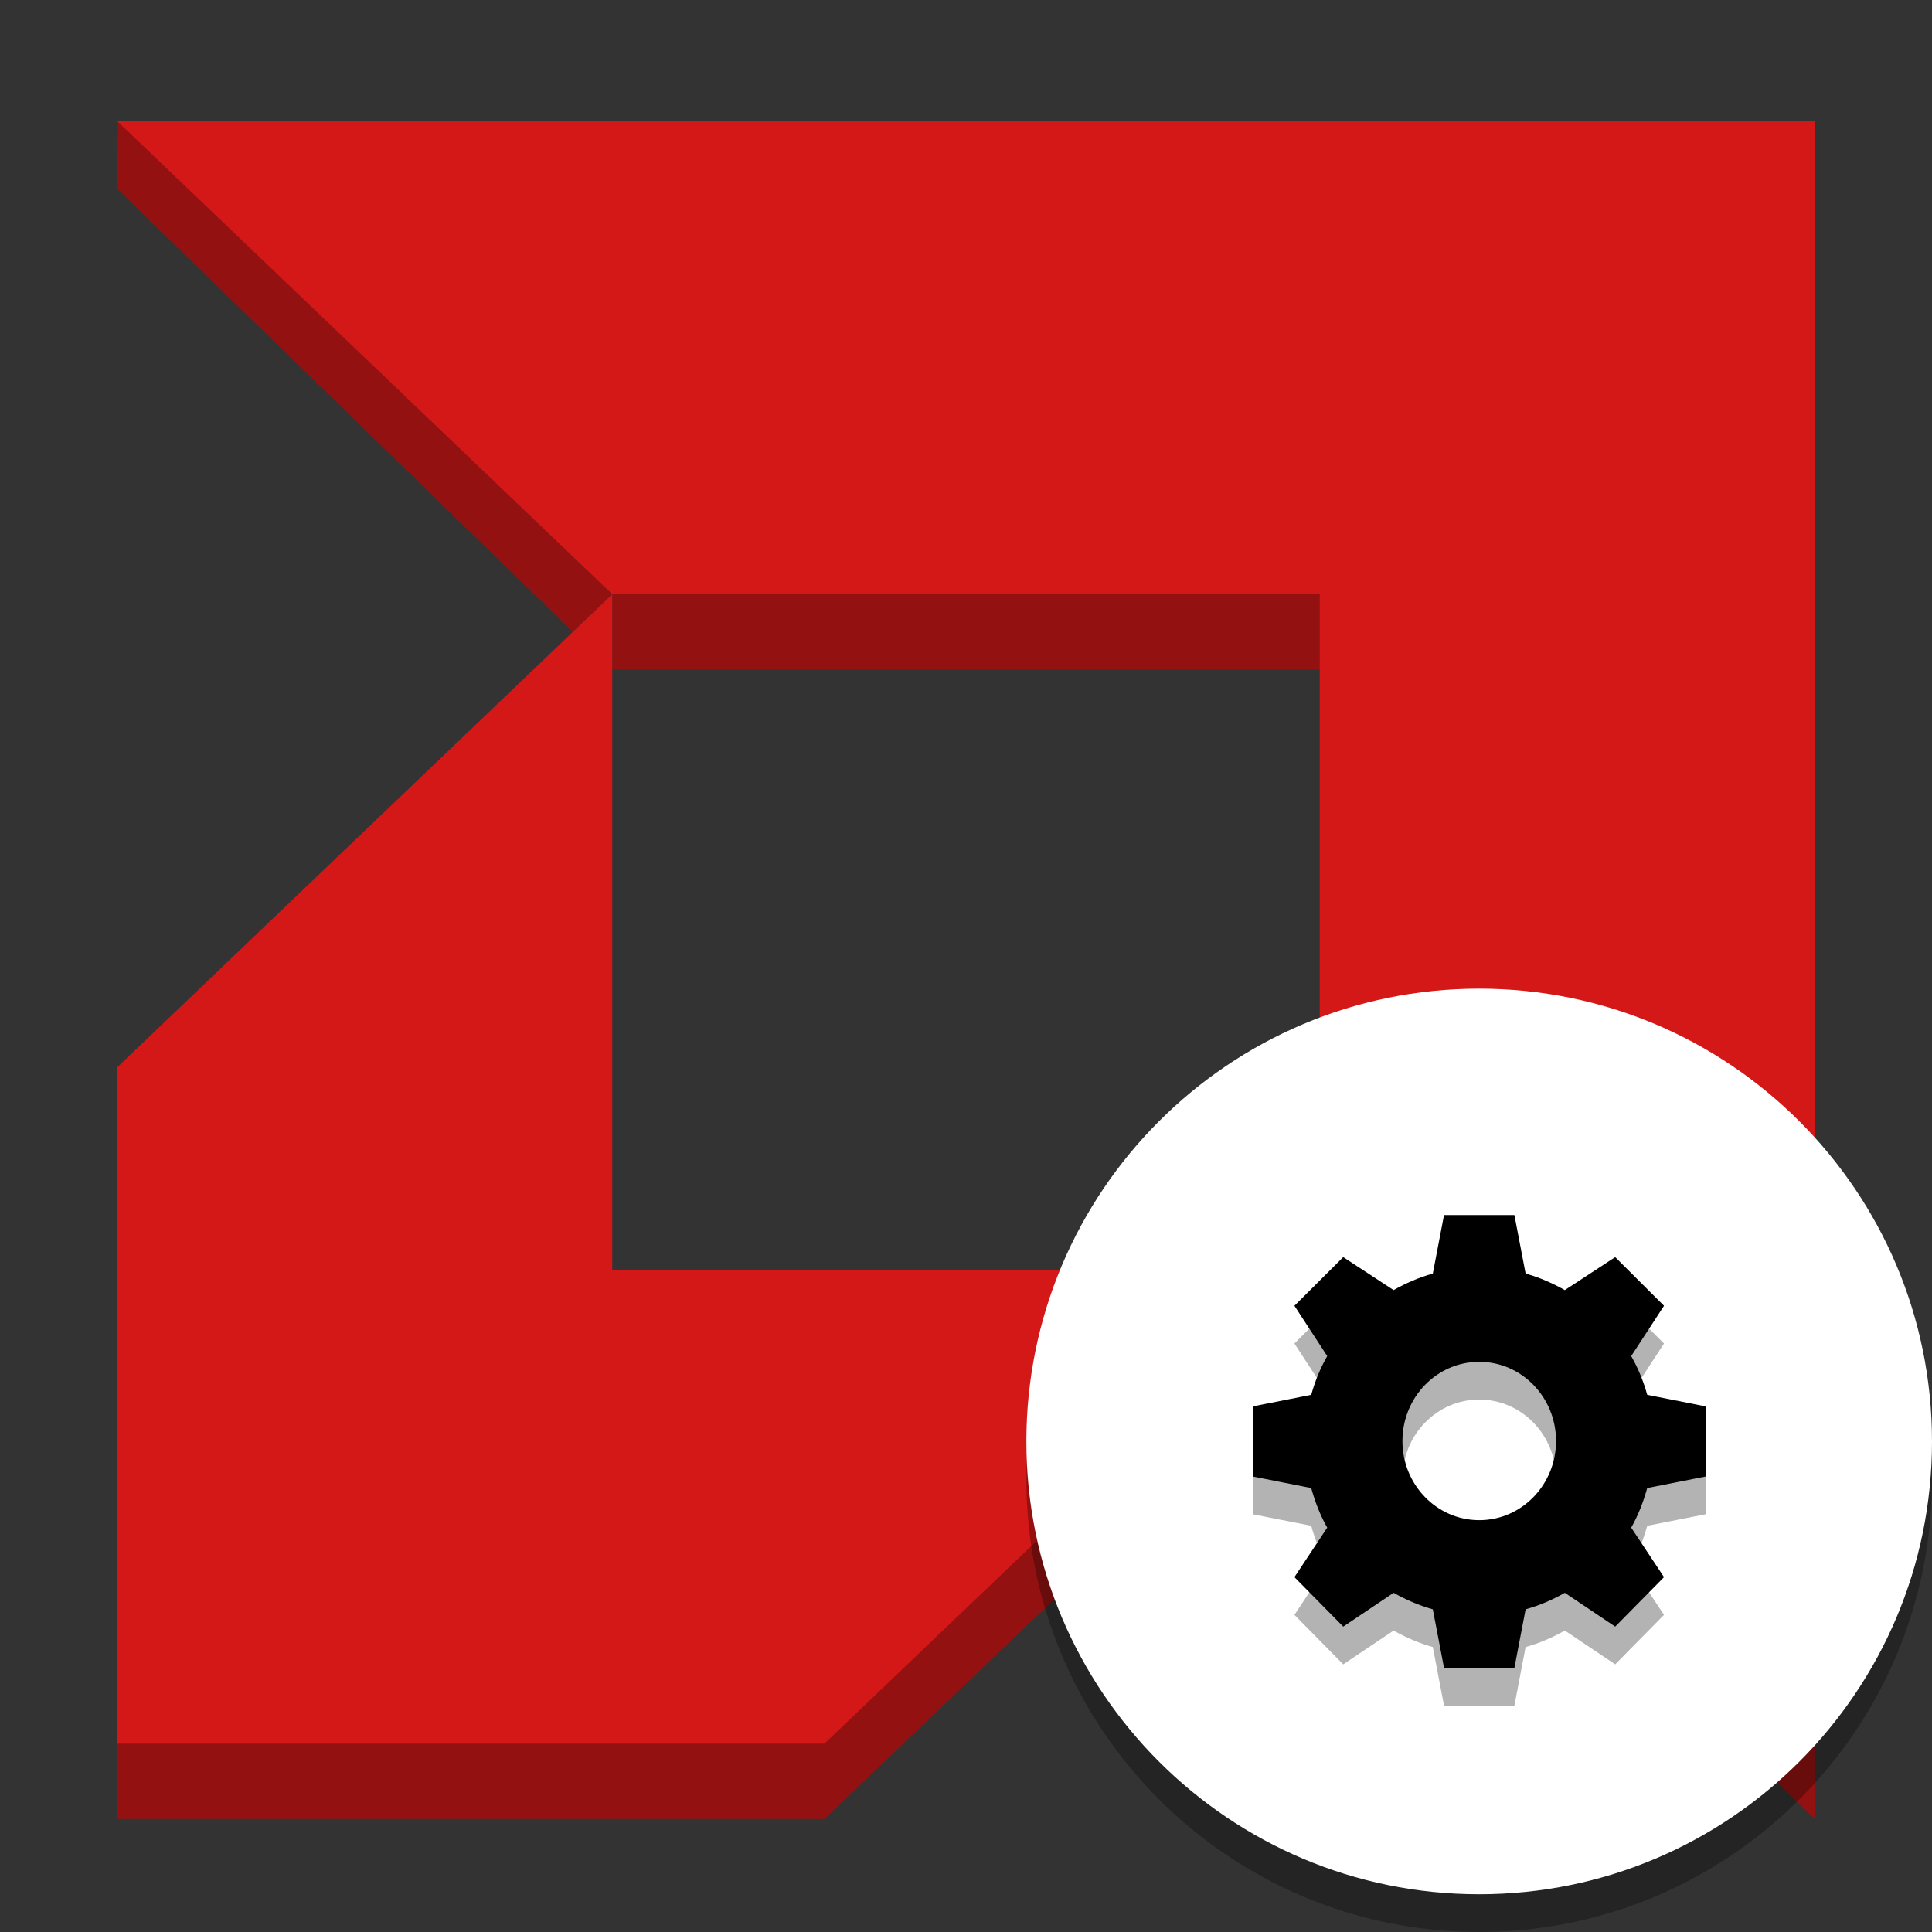
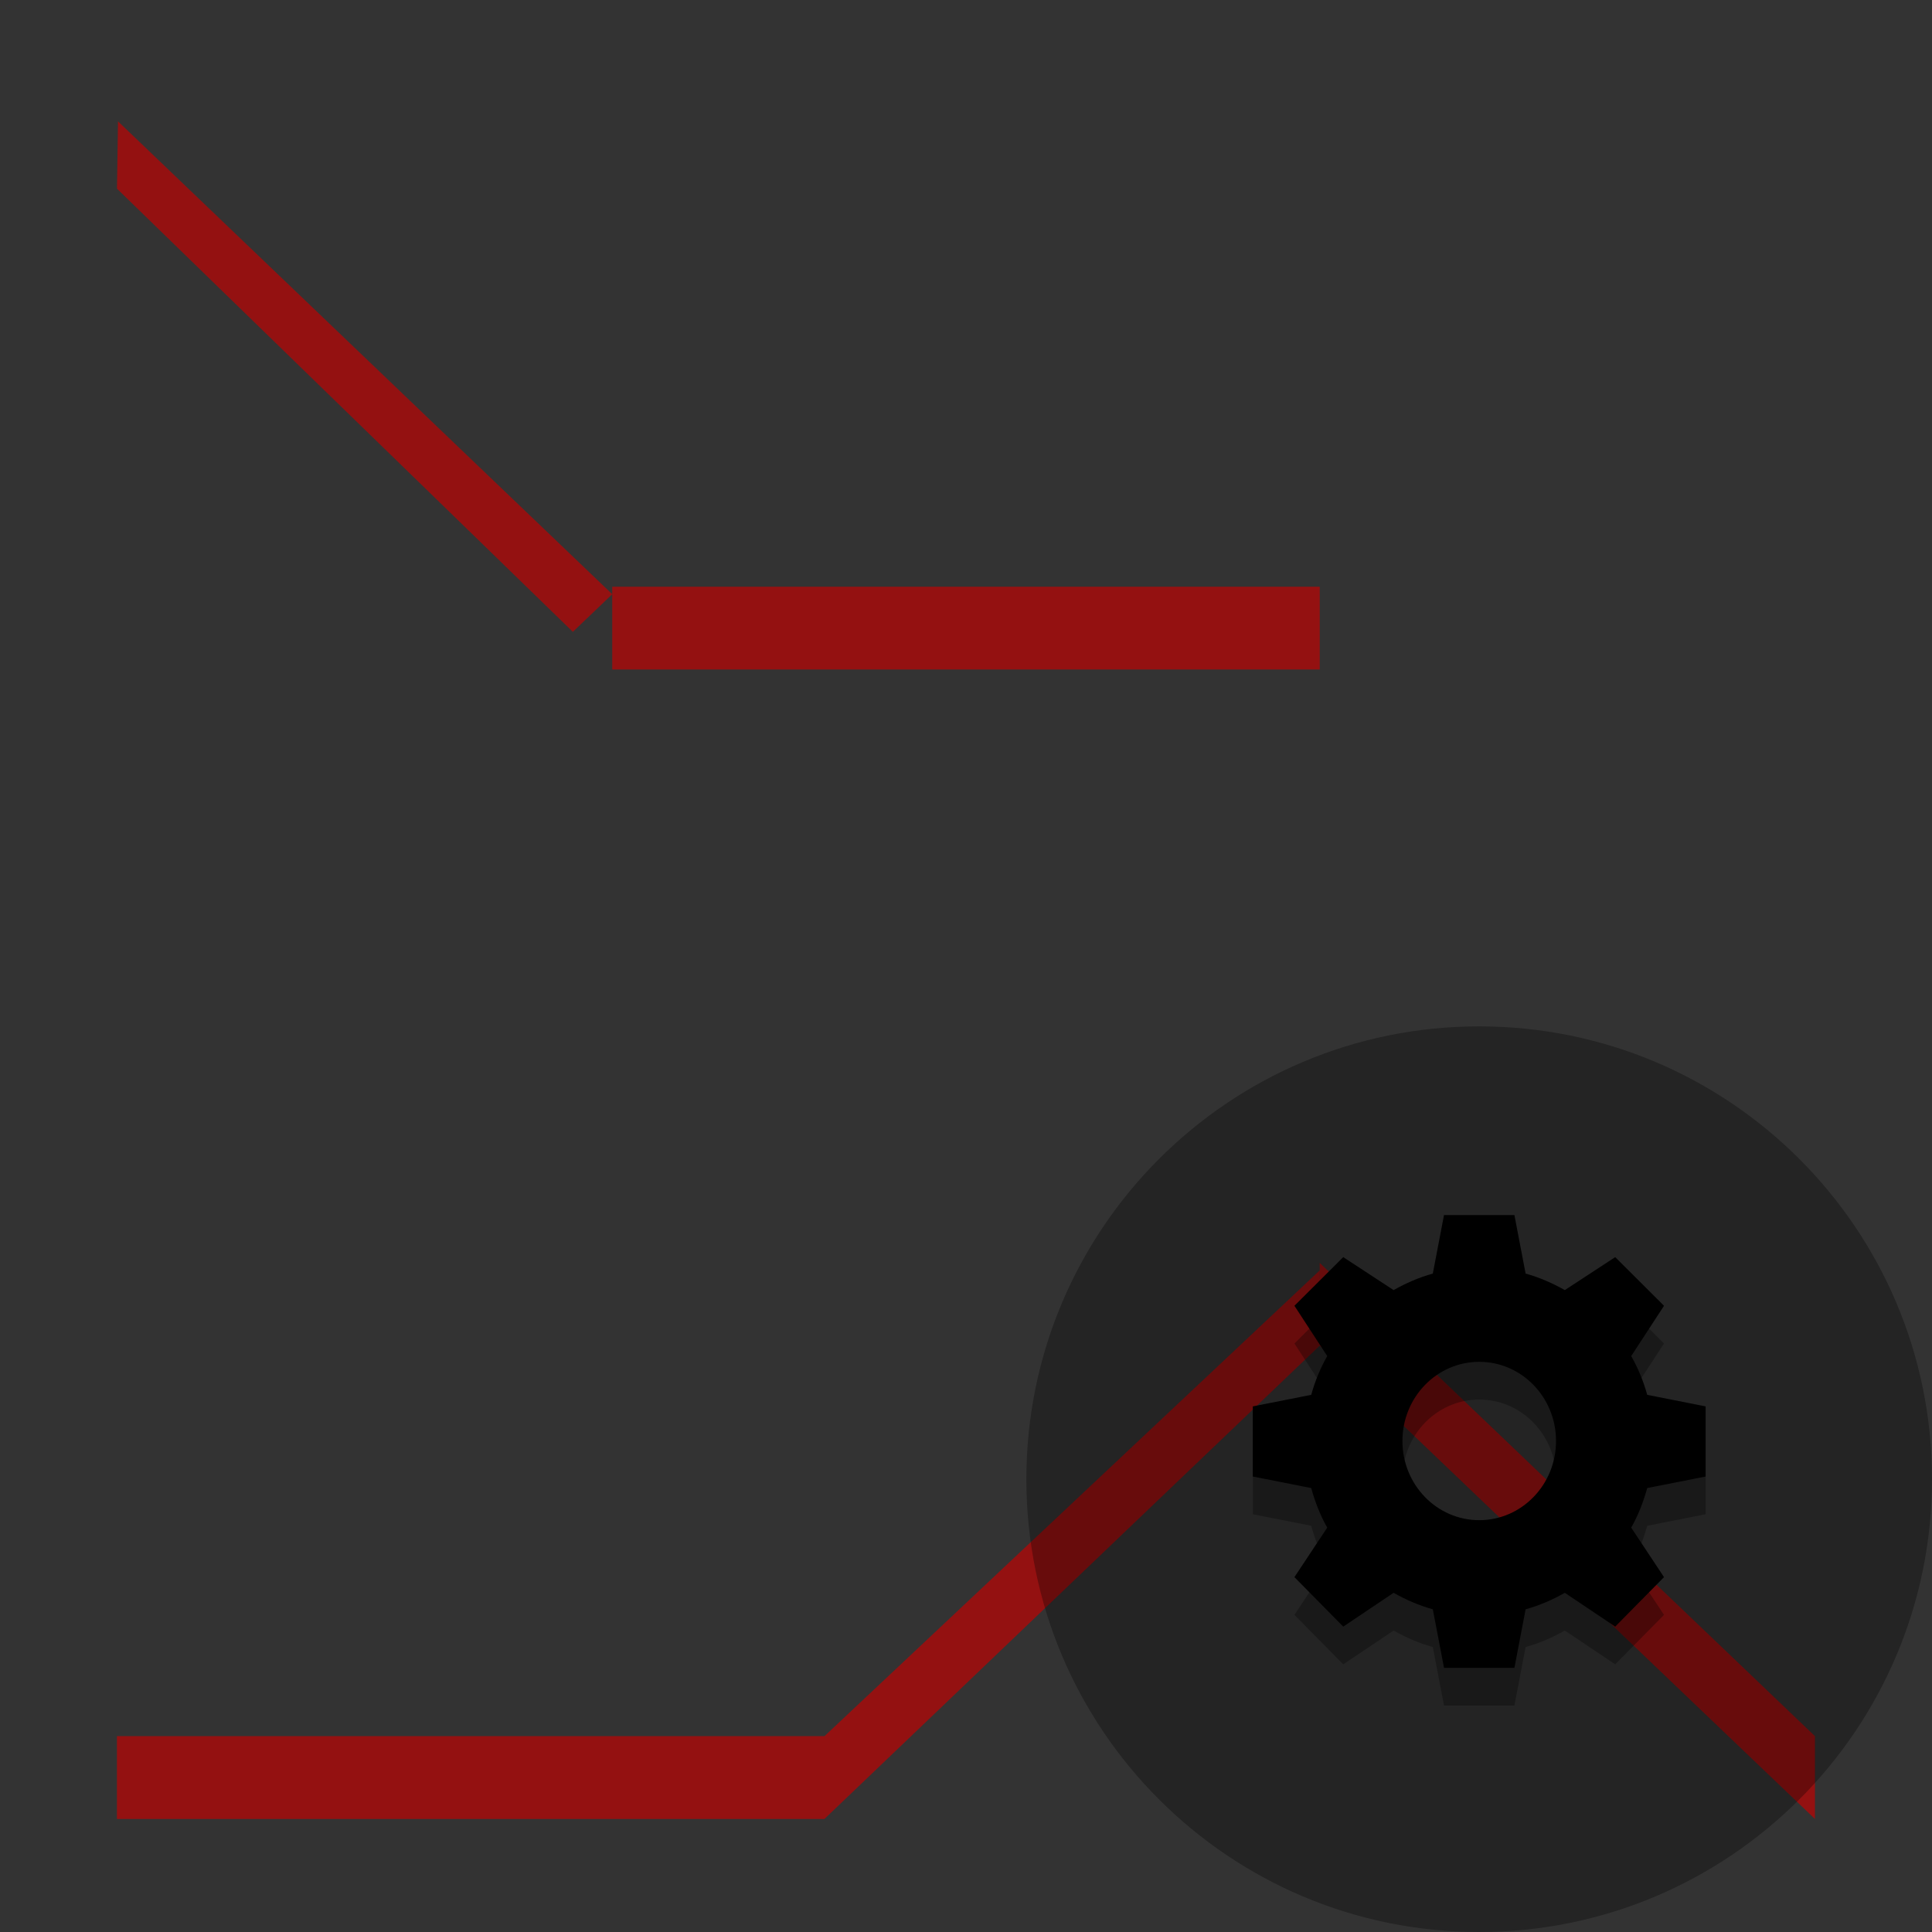
<svg xmlns="http://www.w3.org/2000/svg" width="512" height="512" version="1.1" viewBox="0 0 384 384">
  <rect x="0" y="0" width="384" height="384" fill="#333333" stroke="none" />
  <defs>
    <clipPath>
      <rect width="384" height="384" />
    </clipPath>
  </defs>
  <path d="m23.25 37.5 90.609 88.086 7.828-7.481-98.234-93.988zm98.438 79.109v16.461h140.62v-16.461zm140.62 135.89v14.91l-0.023-14.891-98.414 92.555h-140.63v16.461h140.62l98.438-94.07 98.438 94.07v-16.461l-98.438-94.07z" fill="#941111" />
-   <path d="m23.25 24.031 98.438 94.074-98.438 94.07v134.39h140.62l98.438-94.074 98.438 94.074v-322.54m-239.06 94.074h140.62v134.34l-140.62 0.051" fill="#d41717" />
  <path d="m384 294c0 49.706-40.294 90-90 90s-90-40.294-90-90 40.294-90 90-90 90 40.294 90 90z" opacity=".3" stroke-width=".974" />
-   <path d="m384 286.5c0 49.706-40.294 90-90 90s-90-40.294-90-90 40.294-90 90-90 90 40.294 90 90z" fill="#fff" stroke-width=".974" />
  <path d="m287.01 249-2.228 11.635c-2.748 0.76-5.361 1.903-7.791 3.282l-10.012-6.553-9.701 9.669 6.517 9.998c-1.377 2.422-2.416 4.961-3.18 7.704l-11.611 2.297v13.936l11.611 2.294c0.757 2.746 1.803 5.444 3.18 7.87l-6.517 9.835 9.701 9.835 10.012-6.719c2.429 1.371 5.043 2.518 7.791 3.278l2.228 11.639h13.99l2.228-11.639c2.748-0.76 5.365-1.9 7.791-3.278l10.016 6.719 9.701-9.835-6.521-9.835c1.377-2.422 2.419-5.123 3.183-7.87l11.607-2.294v-13.936l-11.607-2.297c-0.761-2.743-1.806-5.282-3.183-7.704l6.521-9.998-9.701-9.669-10.016 6.553c-2.426-1.371-5.043-2.522-7.791-3.282l-2.228-11.635zm7 29.174c8.431 0 15.263 7.044 15.263 15.736 0 8.695-6.832 15.736-15.263 15.736-8.434 0-15.266-7.04-15.266-15.736 0-8.692 6.832-15.736 15.266-15.736z" opacity=".3" stroke-width=".871" />
  <path d="m287.01 241.5-2.228 11.635c-2.748 0.76-5.361 1.903-7.791 3.282l-10.012-6.553-9.701 9.669 6.517 9.998c-1.377 2.422-2.416 4.961-3.18 7.704l-11.611 2.297v13.936l11.611 2.294c0.757 2.746 1.803 5.444 3.18 7.87l-6.517 9.835 9.701 9.835 10.012-6.719c2.429 1.371 5.043 2.518 7.791 3.278l2.228 11.639h13.99l2.228-11.639c2.748-0.76 5.365-1.9 7.791-3.278l10.016 6.719 9.701-9.835-6.521-9.835c1.377-2.422 2.419-5.123 3.183-7.87l11.607-2.294v-13.936l-11.607-2.297c-0.761-2.743-1.806-5.282-3.183-7.704l6.521-9.998-9.701-9.669-10.016 6.553c-2.426-1.371-5.043-2.522-7.791-3.282l-2.228-11.635zm7 29.174c8.431 0 15.263 7.044 15.263 15.736 0 8.695-6.832 15.736-15.263 15.736-8.434 0-15.266-7.04-15.266-15.736 0-8.692 6.832-15.736 15.266-15.736z" stroke-width=".871" />
</svg>